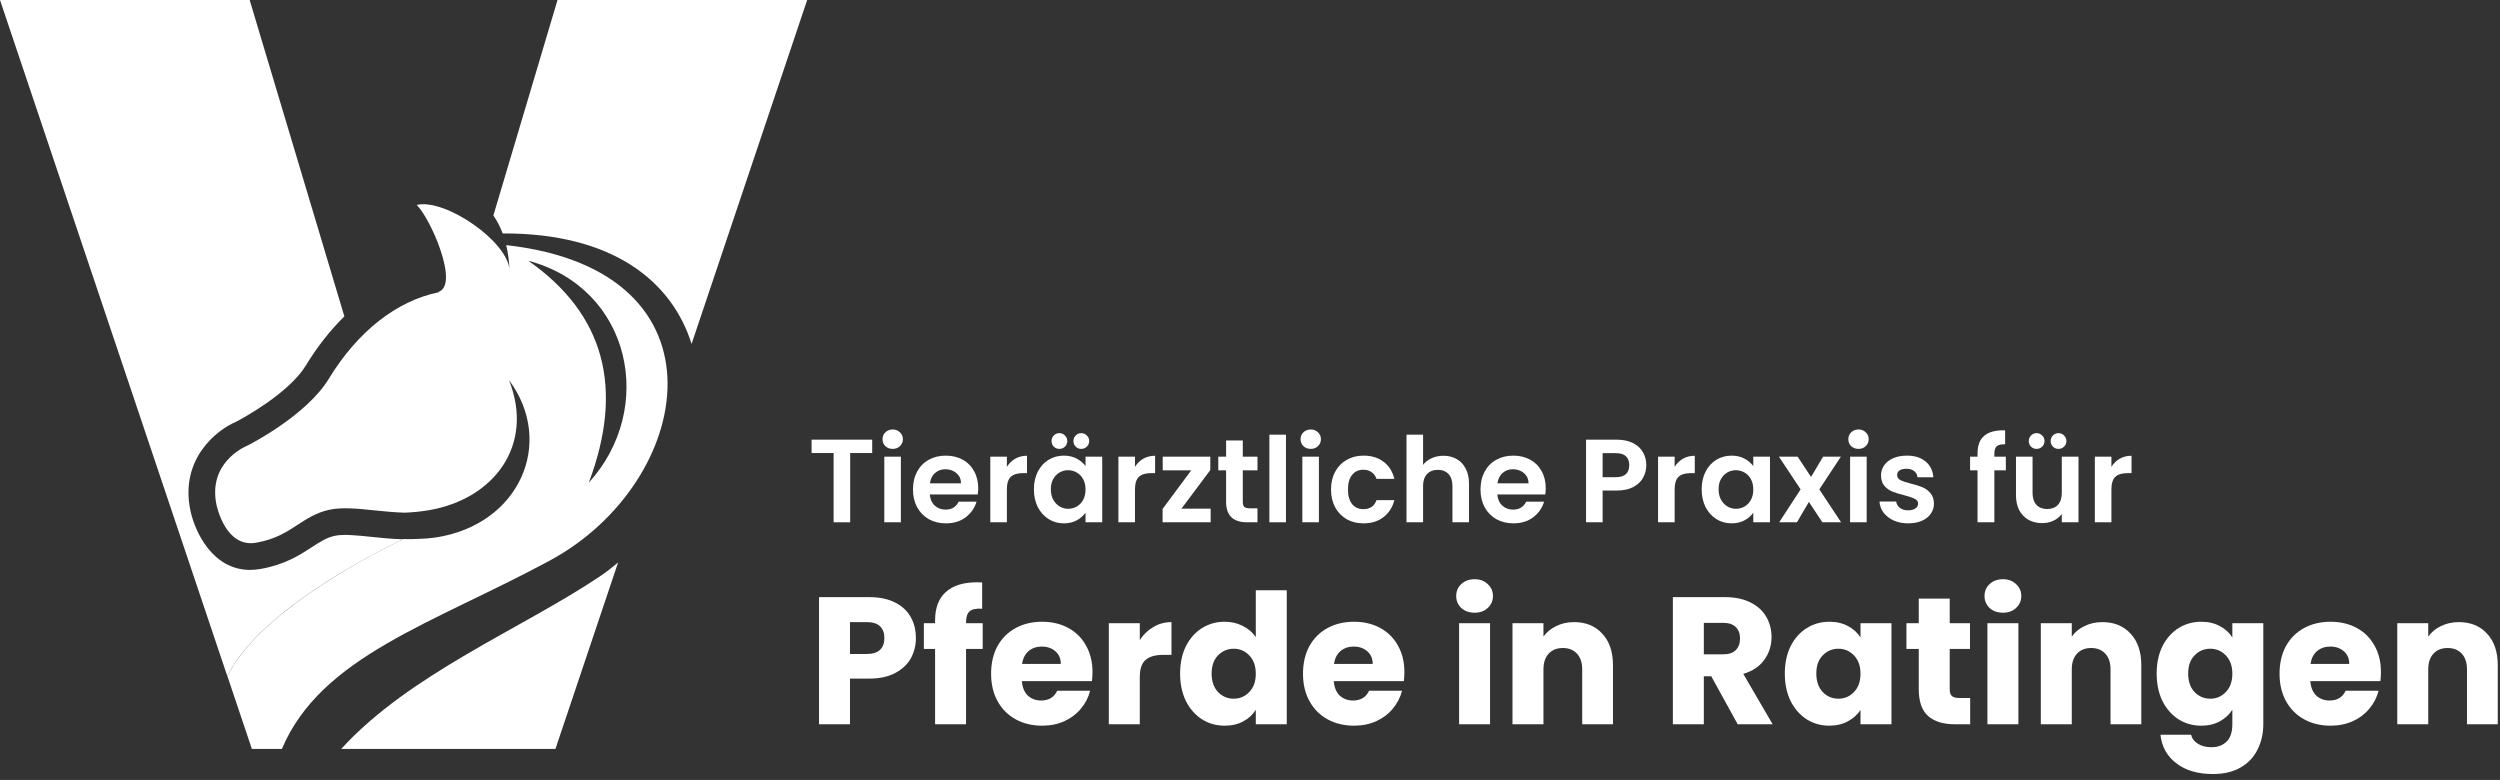
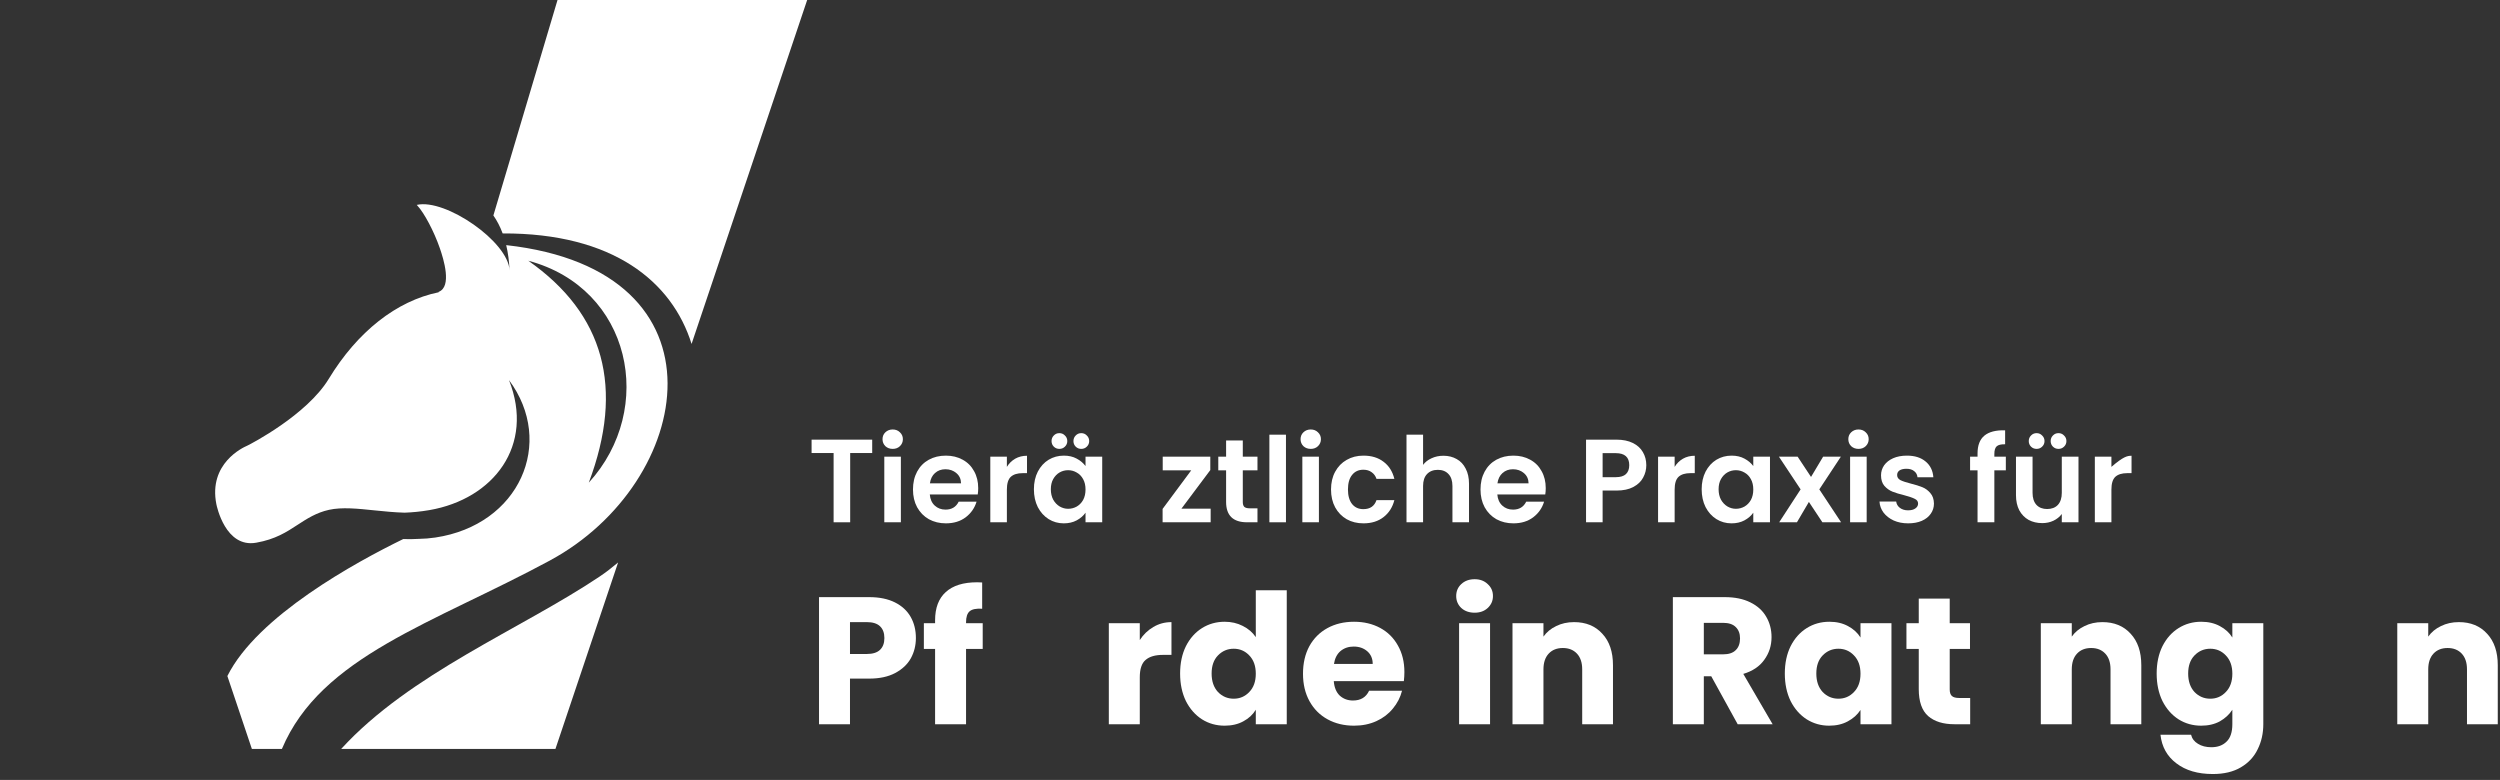
<svg xmlns="http://www.w3.org/2000/svg" width="359" height="112" viewBox="0 0 359 112" fill="none">
  <rect x="0" y="0" width="359" height="112" fill="#333333" stroke="none" />
  <path d="M79.03 80.45C99.59 69.33 105.47 38.84 72.69 35.2C72.95 36.29 73.12 37.49 73.17 38.84C73.03 34.74 63.98 28.48 59.86 29.42C59.83 29.42 59.9 29.49 59.95 29.54C60.91 30.58 62.31 33.18 63.17 35.67C63.69 37.18 64.94 41.17 62.99 41.91V41.97C56.94 43.21 51.32 47.63 47.2 54.42C44.04 59.61 35.97 63.77 35.62 63.94L35.48 64.01C34.92 64.25 29.91 66.54 31.07 72.4C31.12 72.66 32.37 78.73 36.8 77.93C39.54 77.45 41.17 76.39 42.74 75.36C44.06 74.5 45.43 73.61 47.25 73.21C49.11 72.8 51.38 73.04 53.79 73.29C55.17 73.43 56.64 73.58 58.1 73.62C59.17 73.58 60.34 73.48 61.67 73.25C70.86 71.66 76.82 63.99 73.09 54.58C79.78 63.57 74.59 75.39 62.51 77.19C61.69 77.31 60.92 77.37 60.19 77.38C59.42 77.43 58.66 77.43 57.9 77.41C51.16 80.7 36.96 88.43 32.65 97.08L36.17 107.55H40.48C46.09 94.23 62.16 89.57 79.04 80.45H79.03ZM75.86 37.44C90.68 41.38 94.24 58.69 84.55 69.31C89.68 55.7 86.78 45.08 75.86 37.44Z" fill="white" />
  <path d="M86.11 82.79C74.88 90.32 58.88 96.72 48.99 107.55H79.76L88.76 80.77C87.91 81.48 87.04 82.17 86.11 82.79Z" fill="white" />
-   <path d="M33.34 95.84C33.48 95.6 33.64 95.37 33.79 95.14C33.85 95.04 33.92 94.95 33.98 94.85C34.19 94.55 34.41 94.24 34.64 93.95C34.64 93.94 34.66 93.93 34.67 93.91C34.91 93.6 35.17 93.28 35.44 92.97C35.52 92.88 35.59 92.79 35.67 92.71C35.87 92.48 36.08 92.25 36.29 92.02C36.37 91.93 36.45 91.84 36.54 91.75C36.81 91.47 37.09 91.18 37.37 90.9C37.39 90.88 37.41 90.86 37.43 90.84C37.74 90.54 38.06 90.24 38.38 89.95C38.47 89.87 38.55 89.79 38.64 89.72C38.89 89.5 39.14 89.28 39.39 89.06C39.49 88.98 39.58 88.9 39.68 88.81C39.99 88.55 40.3 88.29 40.62 88.03C40.65 88.01 40.67 87.98 40.7 87.96C41.05 87.68 41.41 87.4 41.77 87.12C41.86 87.05 41.95 86.98 42.04 86.92C42.32 86.71 42.6 86.5 42.89 86.29C42.99 86.22 43.09 86.14 43.19 86.07C43.52 85.83 43.85 85.59 44.19 85.36C44.23 85.33 44.26 85.31 44.3 85.28C44.67 85.02 45.05 84.76 45.43 84.51C45.52 84.45 45.61 84.39 45.7 84.33C45.99 84.14 46.28 83.95 46.57 83.76C46.68 83.69 46.79 83.62 46.89 83.55C47.21 83.34 47.54 83.14 47.86 82.94C47.91 82.91 47.96 82.88 48.01 82.85C48.38 82.62 48.75 82.39 49.12 82.17C49.22 82.11 49.31 82.06 49.41 82C49.69 81.83 49.96 81.67 50.24 81.51C50.35 81.45 50.46 81.38 50.57 81.32C50.86 81.15 51.15 80.99 51.43 80.83C51.5 80.79 51.57 80.75 51.65 80.71C52 80.52 52.34 80.33 52.67 80.14C52.77 80.08 52.88 80.03 52.98 79.97C53.22 79.84 53.45 79.71 53.68 79.59C53.8 79.52 53.93 79.46 54.05 79.39C54.27 79.27 54.49 79.16 54.7 79.05C54.8 79 54.9 78.94 55 78.89C55.29 78.74 55.57 78.59 55.85 78.45C55.98 78.38 56.1 78.32 56.22 78.26C56.38 78.18 56.55 78.1 56.7 78.02C56.83 77.95 56.96 77.89 57.09 77.83C57.23 77.76 57.36 77.7 57.49 77.63C57.62 77.57 57.75 77.5 57.87 77.44C56.32 77.4 54.79 77.25 53.37 77.1C51.28 76.88 49.3 76.67 48.04 76.95C46.9 77.2 45.97 77.8 44.79 78.57C43.07 79.69 40.94 81.08 37.43 81.7C36.9 81.79 36.4 81.84 35.92 81.84C30.51 81.84 27.94 76.33 27.31 73.16C25.89 65.98 30.97 61.8 33.93 60.55C34.64 60.18 41.46 56.53 43.93 52.47C45.56 49.78 47.42 47.43 49.45 45.43L35.85 0H0L29.85 88.79L32.64 97.09C32.8 96.77 32.98 96.44 33.17 96.12C33.23 96.02 33.29 95.93 33.34 95.84Z" fill="white" />
  <path d="M72.18 33.52C88.04 33.46 96.51 40.44 99.31 49.39L115.91 0H80.06L70.85 30.94C71.37 31.69 71.82 32.54 72.18 33.52Z" fill="white" />
  <path d="M125.248 63.134V65.055H122.086V75H119.706V65.055H116.544V63.134H125.248Z" fill="white" />
  <path d="M128.192 64.46C127.772 64.46 127.421 64.33 127.138 64.069C126.866 63.797 126.73 63.463 126.73 63.066C126.73 62.669 126.866 62.341 127.138 62.08C127.421 61.808 127.772 61.672 128.192 61.672C128.611 61.672 128.957 61.808 129.229 62.08C129.512 62.341 129.654 62.669 129.654 63.066C129.654 63.463 129.512 63.797 129.229 64.069C128.957 64.33 128.611 64.46 128.192 64.46ZM129.365 65.582V75H126.985V65.582H129.365Z" fill="white" />
  <path d="M140.471 70.087C140.471 70.427 140.448 70.733 140.403 71.005H133.518C133.575 71.685 133.813 72.218 134.232 72.603C134.651 72.988 135.167 73.181 135.779 73.181C136.663 73.181 137.292 72.801 137.666 72.042H140.233C139.961 72.949 139.44 73.697 138.669 74.286C137.898 74.864 136.952 75.153 135.83 75.153C134.923 75.153 134.107 74.955 133.382 74.558C132.668 74.15 132.107 73.578 131.699 72.841C131.302 72.104 131.104 71.254 131.104 70.291C131.104 69.316 131.302 68.461 131.699 67.724C132.096 66.987 132.651 66.421 133.365 66.024C134.079 65.627 134.901 65.429 135.83 65.429C136.725 65.429 137.524 65.622 138.227 66.007C138.941 66.392 139.491 66.942 139.876 67.656C140.273 68.359 140.471 69.169 140.471 70.087ZM138.006 69.407C137.995 68.795 137.774 68.308 137.343 67.945C136.912 67.571 136.385 67.384 135.762 67.384C135.173 67.384 134.674 67.565 134.266 67.928C133.869 68.279 133.626 68.772 133.535 69.407H138.006Z" fill="white" />
  <path d="M144.588 67.044C144.894 66.545 145.291 66.154 145.778 65.871C146.277 65.588 146.843 65.446 147.478 65.446V67.945H146.849C146.101 67.945 145.534 68.121 145.149 68.472C144.775 68.823 144.588 69.435 144.588 70.308V75H142.208V65.582H144.588V67.044Z" fill="white" />
  <path d="M148.469 70.257C148.469 69.305 148.656 68.461 149.03 67.724C149.416 66.987 149.931 66.421 150.577 66.024C151.235 65.627 151.966 65.429 152.77 65.429C153.473 65.429 154.085 65.571 154.606 65.854C155.139 66.137 155.564 66.494 155.881 66.925V65.582H158.278V75H155.881V73.623C155.575 74.065 155.15 74.433 154.606 74.728C154.074 75.011 153.456 75.153 152.753 75.153C151.96 75.153 151.235 74.949 150.577 74.541C149.931 74.133 149.416 73.561 149.03 72.824C148.656 72.076 148.469 71.22 148.469 70.257ZM155.881 70.291C155.881 69.713 155.768 69.22 155.541 68.812C155.315 68.393 155.009 68.075 154.623 67.86C154.238 67.633 153.824 67.52 153.382 67.52C152.94 67.52 152.532 67.628 152.158 67.843C151.784 68.058 151.478 68.376 151.24 68.795C151.014 69.203 150.9 69.69 150.9 70.257C150.9 70.824 151.014 71.322 151.24 71.753C151.478 72.172 151.784 72.495 152.158 72.722C152.544 72.949 152.952 73.062 153.382 73.062C153.824 73.062 154.238 72.954 154.623 72.739C155.009 72.512 155.315 72.195 155.541 71.787C155.768 71.368 155.881 70.869 155.881 70.291ZM152.124 64.46C151.807 64.46 151.541 64.352 151.325 64.137C151.11 63.922 151.002 63.655 151.002 63.338C151.002 63.021 151.11 62.754 151.325 62.539C151.541 62.312 151.807 62.199 152.124 62.199C152.442 62.199 152.708 62.312 152.923 62.539C153.15 62.754 153.263 63.021 153.263 63.338C153.263 63.655 153.15 63.922 152.923 64.137C152.708 64.352 152.442 64.46 152.124 64.46ZM155.269 64.46C154.952 64.46 154.686 64.352 154.47 64.137C154.255 63.922 154.147 63.655 154.147 63.338C154.147 63.021 154.255 62.754 154.47 62.539C154.686 62.312 154.952 62.199 155.269 62.199C155.587 62.199 155.853 62.312 156.068 62.539C156.295 62.754 156.408 63.021 156.408 63.338C156.408 63.655 156.295 63.922 156.068 64.137C155.853 64.352 155.587 64.46 155.269 64.46Z" fill="white" />
-   <path d="M162.983 67.044C163.289 66.545 163.685 66.154 164.173 65.871C164.671 65.588 165.238 65.446 165.873 65.446V67.945H165.244C164.496 67.945 163.929 68.121 163.544 68.472C163.17 68.823 162.983 69.435 162.983 70.308V75H160.603V65.582H162.983V67.044Z" fill="white" />
  <path d="M169.652 73.045H173.851V75H166.949V73.079L171.063 67.537H166.966V65.582H173.8V67.503L169.652 73.045Z" fill="white" />
  <path d="M178.465 67.537V72.093C178.465 72.41 178.538 72.643 178.686 72.79C178.844 72.926 179.105 72.994 179.468 72.994H180.573V75H179.077C177.071 75 176.068 74.025 176.068 72.076V67.537H174.946V65.582H176.068V63.253H178.465V65.582H180.573V67.537H178.465Z" fill="white" />
  <path d="M184.664 62.42V75H182.284V62.42H184.664Z" fill="white" />
  <path d="M188.223 64.46C187.803 64.46 187.452 64.33 187.169 64.069C186.897 63.797 186.761 63.463 186.761 63.066C186.761 62.669 186.897 62.341 187.169 62.08C187.452 61.808 187.803 61.672 188.223 61.672C188.642 61.672 188.988 61.808 189.26 62.08C189.543 62.341 189.685 62.669 189.685 63.066C189.685 63.463 189.543 63.797 189.26 64.069C188.988 64.33 188.642 64.46 188.223 64.46ZM189.396 65.582V75H187.016V65.582H189.396Z" fill="white" />
  <path d="M191.135 70.291C191.135 69.316 191.334 68.466 191.73 67.741C192.127 67.004 192.677 66.438 193.379 66.041C194.082 65.633 194.887 65.429 195.793 65.429C196.961 65.429 197.924 65.724 198.683 66.313C199.454 66.891 199.97 67.707 200.23 68.761H197.663C197.527 68.353 197.295 68.036 196.966 67.809C196.649 67.571 196.252 67.452 195.776 67.452C195.096 67.452 194.558 67.701 194.161 68.2C193.765 68.687 193.566 69.384 193.566 70.291C193.566 71.186 193.765 71.883 194.161 72.382C194.558 72.869 195.096 73.113 195.776 73.113C196.74 73.113 197.369 72.682 197.663 71.821H200.23C199.97 72.841 199.454 73.651 198.683 74.252C197.913 74.853 196.949 75.153 195.793 75.153C194.887 75.153 194.082 74.955 193.379 74.558C192.677 74.15 192.127 73.583 191.73 72.858C191.334 72.121 191.135 71.266 191.135 70.291Z" fill="white" />
  <path d="M207.278 65.446C207.992 65.446 208.626 65.605 209.182 65.922C209.737 66.228 210.168 66.687 210.474 67.299C210.791 67.9 210.95 68.625 210.95 69.475V75H208.57V69.798C208.57 69.05 208.383 68.478 208.009 68.081C207.635 67.673 207.125 67.469 206.479 67.469C205.821 67.469 205.3 67.673 204.915 68.081C204.541 68.478 204.354 69.05 204.354 69.798V75H201.974V62.42H204.354V66.755C204.66 66.347 205.068 66.03 205.578 65.803C206.088 65.565 206.654 65.446 207.278 65.446Z" fill="white" />
  <path d="M221.968 70.087C221.968 70.427 221.945 70.733 221.9 71.005H215.015C215.072 71.685 215.31 72.218 215.729 72.603C216.148 72.988 216.664 73.181 217.276 73.181C218.16 73.181 218.789 72.801 219.163 72.042H221.73C221.458 72.949 220.937 73.697 220.166 74.286C219.395 74.864 218.449 75.153 217.327 75.153C216.42 75.153 215.604 74.955 214.879 74.558C214.165 74.15 213.604 73.578 213.196 72.841C212.799 72.104 212.601 71.254 212.601 70.291C212.601 69.316 212.799 68.461 213.196 67.724C213.593 66.987 214.148 66.421 214.862 66.024C215.576 65.627 216.398 65.429 217.327 65.429C218.222 65.429 219.021 65.622 219.724 66.007C220.438 66.392 220.988 66.942 221.373 67.656C221.77 68.359 221.968 69.169 221.968 70.087ZM219.503 69.407C219.492 68.795 219.271 68.308 218.84 67.945C218.409 67.571 217.882 67.384 217.259 67.384C216.67 67.384 216.171 67.565 215.763 67.928C215.366 68.279 215.123 68.772 215.032 69.407H219.503Z" fill="white" />
  <path d="M236.409 66.806C236.409 67.441 236.256 68.036 235.95 68.591C235.655 69.146 235.185 69.594 234.539 69.934C233.904 70.274 233.1 70.444 232.125 70.444H230.136V75H227.756V63.134H232.125C233.043 63.134 233.825 63.293 234.471 63.61C235.117 63.927 235.599 64.364 235.916 64.919C236.245 65.474 236.409 66.103 236.409 66.806ZM232.023 68.523C232.68 68.523 233.168 68.376 233.485 68.081C233.802 67.775 233.961 67.35 233.961 66.806C233.961 65.65 233.315 65.072 232.023 65.072H230.136V68.523H232.023Z" fill="white" />
  <path d="M240.479 67.044C240.785 66.545 241.181 66.154 241.669 65.871C242.167 65.588 242.734 65.446 243.369 65.446V67.945H242.74C241.992 67.945 241.425 68.121 241.04 68.472C240.666 68.823 240.479 69.435 240.479 70.308V75H238.099V65.582H240.479V67.044Z" fill="white" />
  <path d="M244.36 70.257C244.36 69.305 244.547 68.461 244.921 67.724C245.306 66.987 245.822 66.421 246.468 66.024C247.125 65.627 247.856 65.429 248.661 65.429C249.363 65.429 249.976 65.571 250.497 65.854C251.03 66.137 251.454 66.494 251.772 66.925V65.582H254.169V75H251.772V73.623C251.466 74.065 251.041 74.433 250.497 74.728C249.964 75.011 249.346 75.153 248.644 75.153C247.85 75.153 247.125 74.949 246.468 74.541C245.822 74.133 245.306 73.561 244.921 72.824C244.547 72.076 244.36 71.22 244.36 70.257ZM251.772 70.291C251.772 69.713 251.658 69.22 251.432 68.812C251.205 68.393 250.899 68.075 250.514 67.86C250.128 67.633 249.715 67.52 249.273 67.52C248.831 67.52 248.423 67.628 248.049 67.843C247.675 68.058 247.369 68.376 247.131 68.795C246.904 69.203 246.791 69.69 246.791 70.257C246.791 70.824 246.904 71.322 247.131 71.753C247.369 72.172 247.675 72.495 248.049 72.722C248.434 72.949 248.842 73.062 249.273 73.062C249.715 73.062 250.128 72.954 250.514 72.739C250.899 72.512 251.205 72.195 251.432 71.787C251.658 71.368 251.772 70.869 251.772 70.291Z" fill="white" />
  <path d="M261.695 75L259.757 72.076L258.04 75H255.49L258.567 70.274L255.456 65.582H258.142L260.063 68.489L261.797 65.582H264.347L261.253 70.274L264.381 75H261.695Z" fill="white" />
  <path d="M266.881 64.46C266.462 64.46 266.11 64.33 265.827 64.069C265.555 63.797 265.419 63.463 265.419 63.066C265.419 62.669 265.555 62.341 265.827 62.08C266.11 61.808 266.462 61.672 266.881 61.672C267.3 61.672 267.646 61.808 267.918 62.08C268.201 62.341 268.343 62.669 268.343 63.066C268.343 63.463 268.201 63.797 267.918 64.069C267.646 64.33 267.3 64.46 266.881 64.46ZM268.054 65.582V75H265.674V65.582H268.054Z" fill="white" />
  <path d="M274.009 75.153C273.239 75.153 272.547 75.017 271.935 74.745C271.323 74.462 270.836 74.082 270.473 73.606C270.122 73.13 269.929 72.603 269.895 72.025H272.292C272.338 72.388 272.513 72.688 272.819 72.926C273.137 73.164 273.528 73.283 273.992 73.283C274.446 73.283 274.797 73.192 275.046 73.011C275.307 72.83 275.437 72.597 275.437 72.314C275.437 72.008 275.279 71.781 274.961 71.634C274.655 71.475 274.162 71.305 273.482 71.124C272.78 70.954 272.202 70.778 271.748 70.597C271.306 70.416 270.921 70.138 270.592 69.764C270.275 69.39 270.116 68.886 270.116 68.251C270.116 67.73 270.264 67.254 270.558 66.823C270.864 66.392 271.295 66.052 271.85 65.803C272.417 65.554 273.08 65.429 273.839 65.429C274.961 65.429 275.857 65.712 276.525 66.279C277.194 66.834 277.562 67.588 277.63 68.54H275.352C275.318 68.166 275.16 67.871 274.876 67.656C274.604 67.429 274.236 67.316 273.771 67.316C273.341 67.316 273.006 67.395 272.768 67.554C272.542 67.713 272.428 67.934 272.428 68.217C272.428 68.534 272.587 68.778 272.904 68.948C273.222 69.107 273.715 69.271 274.383 69.441C275.063 69.611 275.624 69.787 276.066 69.968C276.508 70.149 276.888 70.433 277.205 70.818C277.534 71.192 277.704 71.691 277.715 72.314C277.715 72.858 277.562 73.345 277.256 73.776C276.962 74.207 276.531 74.547 275.964 74.796C275.409 75.034 274.757 75.153 274.009 75.153Z" fill="white" />
  <path d="M288.038 67.537H286.389V75H283.975V67.537H282.904V65.582H283.975V65.106C283.975 63.95 284.304 63.1 284.961 62.556C285.618 62.012 286.61 61.757 287.936 61.791V63.797C287.358 63.786 286.956 63.882 286.729 64.086C286.502 64.29 286.389 64.658 286.389 65.191V65.582H288.038V67.537Z" fill="white" />
  <path d="M298.471 65.582V75H296.074V73.81C295.768 74.218 295.366 74.541 294.867 74.779C294.38 75.006 293.847 75.119 293.269 75.119C292.533 75.119 291.881 74.966 291.314 74.66C290.748 74.343 290.3 73.884 289.971 73.283C289.654 72.671 289.495 71.946 289.495 71.107V65.582H291.875V70.767C291.875 71.515 292.062 72.093 292.436 72.501C292.81 72.898 293.32 73.096 293.966 73.096C294.624 73.096 295.139 72.898 295.513 72.501C295.887 72.093 296.074 71.515 296.074 70.767V65.582H298.471ZM292.453 64.46C292.136 64.46 291.87 64.352 291.654 64.137C291.439 63.922 291.331 63.655 291.331 63.338C291.331 63.021 291.439 62.754 291.654 62.539C291.87 62.312 292.136 62.199 292.453 62.199C292.771 62.199 293.037 62.312 293.252 62.539C293.479 62.754 293.592 63.021 293.592 63.338C293.592 63.655 293.479 63.922 293.252 64.137C293.037 64.352 292.771 64.46 292.453 64.46ZM295.598 64.46C295.281 64.46 295.015 64.352 294.799 64.137C294.584 63.922 294.476 63.655 294.476 63.338C294.476 63.021 294.584 62.754 294.799 62.539C295.015 62.312 295.281 62.199 295.598 62.199C295.916 62.199 296.182 62.312 296.397 62.539C296.624 62.754 296.737 63.021 296.737 63.338C296.737 63.655 296.624 63.922 296.397 64.137C296.182 64.352 295.916 64.46 295.598 64.46Z" fill="white" />
-   <path d="M303.199 67.044C303.505 66.545 303.902 66.154 304.389 65.871C304.888 65.588 305.455 65.446 306.089 65.446V67.945H305.46C304.712 67.945 304.146 68.121 303.76 68.472C303.386 68.823 303.199 69.435 303.199 70.308V75H300.819V65.582H303.199V67.044Z" fill="white" />
+   <path d="M303.199 67.044C304.888 65.588 305.455 65.446 306.089 65.446V67.945H305.46C304.712 67.945 304.146 68.121 303.76 68.472C303.386 68.823 303.199 69.435 303.199 70.308V75H300.819V65.582H303.199V67.044Z" fill="white" />
  <path d="M131.522 91.624C131.522 92.681 131.279 93.652 130.794 94.536C130.309 95.403 129.563 96.105 128.558 96.642C127.553 97.179 126.305 97.448 124.814 97.448H122.058V104H117.612V85.748H124.814C126.27 85.748 127.501 85.999 128.506 86.502C129.511 87.005 130.265 87.698 130.768 88.582C131.271 89.466 131.522 90.48 131.522 91.624ZM124.476 93.912C125.325 93.912 125.958 93.713 126.374 93.314C126.79 92.915 126.998 92.352 126.998 91.624C126.998 90.896 126.79 90.333 126.374 89.934C125.958 89.535 125.325 89.336 124.476 89.336H122.058V93.912H124.476Z" fill="white" />
  <path d="M141.117 93.184H138.725V104H134.279V93.184H132.667V89.492H134.279V89.076C134.279 87.291 134.79 85.939 135.813 85.02C136.835 84.084 138.335 83.616 140.311 83.616C140.64 83.616 140.883 83.625 141.039 83.642V87.412C140.189 87.36 139.591 87.481 139.245 87.776C138.898 88.071 138.725 88.599 138.725 89.362V89.492H141.117V93.184Z" fill="white" />
-   <path d="M156.882 96.512C156.882 96.928 156.856 97.361 156.804 97.812H146.742C146.811 98.713 147.097 99.407 147.6 99.892C148.12 100.36 148.752 100.594 149.498 100.594C150.607 100.594 151.378 100.126 151.812 99.19H156.544C156.301 100.143 155.859 101.001 155.218 101.764C154.594 102.527 153.805 103.125 152.852 103.558C151.898 103.991 150.832 104.208 149.654 104.208C148.232 104.208 146.967 103.905 145.858 103.298C144.748 102.691 143.882 101.825 143.258 100.698C142.634 99.571 142.322 98.254 142.322 96.746C142.322 95.238 142.625 93.921 143.232 92.794C143.856 91.667 144.722 90.801 145.832 90.194C146.941 89.587 148.215 89.284 149.654 89.284C151.058 89.284 152.306 89.579 153.398 90.168C154.49 90.757 155.339 91.598 155.946 92.69C156.57 93.782 156.882 95.056 156.882 96.512ZM152.332 95.342C152.332 94.579 152.072 93.973 151.552 93.522C151.032 93.071 150.382 92.846 149.602 92.846C148.856 92.846 148.224 93.063 147.704 93.496C147.201 93.929 146.889 94.545 146.768 95.342H152.332Z" fill="white" />
  <path d="M163.673 91.91C164.193 91.113 164.843 90.489 165.623 90.038C166.403 89.57 167.27 89.336 168.223 89.336V94.042H167.001C165.892 94.042 165.06 94.285 164.505 94.77C163.951 95.238 163.673 96.07 163.673 97.266V104H159.227V89.492H163.673V91.91Z" fill="white" />
  <path d="M169.464 96.72C169.464 95.229 169.742 93.921 170.296 92.794C170.868 91.667 171.64 90.801 172.61 90.194C173.581 89.587 174.664 89.284 175.86 89.284C176.814 89.284 177.68 89.483 178.46 89.882C179.258 90.281 179.882 90.818 180.332 91.494V84.76H184.778V104H180.332V101.92C179.916 102.613 179.318 103.168 178.538 103.584C177.776 104 176.883 104.208 175.86 104.208C174.664 104.208 173.581 103.905 172.61 103.298C171.64 102.674 170.868 101.799 170.296 100.672C169.742 99.528 169.464 98.211 169.464 96.72ZM180.332 96.746C180.332 95.637 180.02 94.761 179.396 94.12C178.79 93.479 178.044 93.158 177.16 93.158C176.276 93.158 175.522 93.479 174.898 94.12C174.292 94.744 173.988 95.611 173.988 96.72C173.988 97.829 174.292 98.713 174.898 99.372C175.522 100.013 176.276 100.334 177.16 100.334C178.044 100.334 178.79 100.013 179.396 99.372C180.02 98.731 180.332 97.855 180.332 96.746Z" fill="white" />
  <path d="M201.671 96.512C201.671 96.928 201.645 97.361 201.593 97.812H191.531C191.6 98.713 191.886 99.407 192.389 99.892C192.909 100.36 193.541 100.594 194.287 100.594C195.396 100.594 196.167 100.126 196.601 99.19H201.333C201.09 100.143 200.648 101.001 200.007 101.764C199.383 102.527 198.594 103.125 197.641 103.558C196.687 103.991 195.621 104.208 194.443 104.208C193.021 104.208 191.756 103.905 190.647 103.298C189.537 102.691 188.671 101.825 188.047 100.698C187.423 99.571 187.111 98.254 187.111 96.746C187.111 95.238 187.414 93.921 188.021 92.794C188.645 91.667 189.511 90.801 190.621 90.194C191.73 89.587 193.004 89.284 194.443 89.284C195.847 89.284 197.095 89.579 198.187 90.168C199.279 90.757 200.128 91.598 200.735 92.69C201.359 93.782 201.671 95.056 201.671 96.512ZM197.121 95.342C197.121 94.579 196.861 93.973 196.341 93.522C195.821 93.071 195.171 92.846 194.391 92.846C193.645 92.846 193.013 93.063 192.493 93.496C191.99 93.929 191.678 94.545 191.557 95.342H197.121Z" fill="white" />
  <path d="M211.762 87.984C210.982 87.984 210.341 87.759 209.838 87.308C209.353 86.84 209.11 86.268 209.11 85.592C209.11 84.899 209.353 84.327 209.838 83.876C210.341 83.408 210.982 83.174 211.762 83.174C212.525 83.174 213.149 83.408 213.634 83.876C214.137 84.327 214.388 84.899 214.388 85.592C214.388 86.268 214.137 86.84 213.634 87.308C213.149 87.759 212.525 87.984 211.762 87.984ZM213.972 89.492V104H209.526V89.492H213.972Z" fill="white" />
  <path d="M226.034 89.336C227.733 89.336 229.085 89.891 230.09 91C231.113 92.092 231.624 93.6 231.624 95.524V104H227.204V96.122C227.204 95.151 226.953 94.397 226.45 93.86C225.947 93.323 225.271 93.054 224.422 93.054C223.573 93.054 222.897 93.323 222.394 93.86C221.891 94.397 221.64 95.151 221.64 96.122V104H217.194V89.492H221.64V91.416C222.091 90.775 222.697 90.272 223.46 89.908C224.223 89.527 225.081 89.336 226.034 89.336Z" fill="white" />
  <path d="M249.531 104L245.735 97.11H244.669V104H240.223V85.748H247.685C249.124 85.748 250.346 85.999 251.351 86.502C252.374 87.005 253.137 87.698 253.639 88.582C254.142 89.449 254.393 90.419 254.393 91.494C254.393 92.707 254.047 93.791 253.353 94.744C252.677 95.697 251.672 96.373 250.337 96.772L254.549 104H249.531ZM244.669 93.964H247.425C248.24 93.964 248.847 93.765 249.245 93.366C249.661 92.967 249.869 92.404 249.869 91.676C249.869 90.983 249.661 90.437 249.245 90.038C248.847 89.639 248.24 89.44 247.425 89.44H244.669V93.964Z" fill="white" />
  <path d="M256.3 96.72C256.3 95.229 256.578 93.921 257.132 92.794C257.704 91.667 258.476 90.801 259.446 90.194C260.417 89.587 261.5 89.284 262.696 89.284C263.719 89.284 264.612 89.492 265.374 89.908C266.154 90.324 266.752 90.87 267.168 91.546V89.492H271.614V104H267.168V101.946C266.735 102.622 266.128 103.168 265.348 103.584C264.586 104 263.693 104.208 262.67 104.208C261.492 104.208 260.417 103.905 259.446 103.298C258.476 102.674 257.704 101.799 257.132 100.672C256.578 99.528 256.3 98.211 256.3 96.72ZM267.168 96.746C267.168 95.637 266.856 94.761 266.232 94.12C265.626 93.479 264.88 93.158 263.996 93.158C263.112 93.158 262.358 93.479 261.734 94.12C261.128 94.744 260.824 95.611 260.824 96.72C260.824 97.829 261.128 98.713 261.734 99.372C262.358 100.013 263.112 100.334 263.996 100.334C264.88 100.334 265.626 100.013 266.232 99.372C266.856 98.731 267.168 97.855 267.168 96.746Z" fill="white" />
  <path d="M282.917 100.23V104H280.655C279.043 104 277.786 103.61 276.885 102.83C275.983 102.033 275.533 100.741 275.533 98.956V93.184H273.765V89.492H275.533V85.956H279.979V89.492H282.891V93.184H279.979V99.008C279.979 99.441 280.083 99.753 280.291 99.944C280.499 100.135 280.845 100.23 281.331 100.23H282.917Z" fill="white" />
-   <path d="M287.629 87.984C286.849 87.984 286.208 87.759 285.705 87.308C285.22 86.84 284.977 86.268 284.977 85.592C284.977 84.899 285.22 84.327 285.705 83.876C286.208 83.408 286.849 83.174 287.629 83.174C288.392 83.174 289.016 83.408 289.501 83.876C290.004 84.327 290.255 84.899 290.255 85.592C290.255 86.268 290.004 86.84 289.501 87.308C289.016 87.759 288.392 87.984 287.629 87.984ZM289.839 89.492V104H285.393V89.492H289.839Z" fill="white" />
  <path d="M301.901 89.336C303.6 89.336 304.952 89.891 305.957 91C306.98 92.092 307.491 93.6 307.491 95.524V104H303.071V96.122C303.071 95.151 302.82 94.397 302.317 93.86C301.815 93.323 301.139 93.054 300.289 93.054C299.44 93.054 298.764 93.323 298.261 93.86C297.759 94.397 297.507 95.151 297.507 96.122V104H293.061V89.492H297.507V91.416C297.958 90.775 298.565 90.272 299.327 89.908C300.09 89.527 300.948 89.336 301.901 89.336Z" fill="white" />
  <path d="M316.093 89.284C317.115 89.284 318.008 89.492 318.771 89.908C319.551 90.324 320.149 90.87 320.565 91.546V89.492H325.011V103.974C325.011 105.309 324.742 106.513 324.205 107.588C323.685 108.68 322.879 109.547 321.787 110.188C320.712 110.829 319.369 111.15 317.757 111.15C315.607 111.15 313.865 110.639 312.531 109.616C311.196 108.611 310.433 107.241 310.243 105.508H314.637C314.775 106.063 315.105 106.496 315.625 106.808C316.145 107.137 316.786 107.302 317.549 107.302C318.467 107.302 319.195 107.033 319.733 106.496C320.287 105.976 320.565 105.135 320.565 103.974V101.92C320.131 102.596 319.533 103.151 318.771 103.584C318.008 104 317.115 104.208 316.093 104.208C314.897 104.208 313.813 103.905 312.843 103.298C311.872 102.674 311.101 101.799 310.529 100.672C309.974 99.528 309.697 98.211 309.697 96.72C309.697 95.229 309.974 93.921 310.529 92.794C311.101 91.667 311.872 90.801 312.843 90.194C313.813 89.587 314.897 89.284 316.093 89.284ZM320.565 96.746C320.565 95.637 320.253 94.761 319.629 94.12C319.022 93.479 318.277 93.158 317.393 93.158C316.509 93.158 315.755 93.479 315.131 94.12C314.524 94.744 314.221 95.611 314.221 96.72C314.221 97.829 314.524 98.713 315.131 99.372C315.755 100.013 316.509 100.334 317.393 100.334C318.277 100.334 319.022 100.013 319.629 99.372C320.253 98.731 320.565 97.855 320.565 96.746Z" fill="white" />
-   <path d="M341.903 96.512C341.903 96.928 341.877 97.361 341.825 97.812H331.763C331.833 98.713 332.119 99.407 332.621 99.892C333.141 100.36 333.774 100.594 334.519 100.594C335.629 100.594 336.4 100.126 336.833 99.19H341.565C341.323 100.143 340.881 101.001 340.239 101.764C339.615 102.527 338.827 103.125 337.873 103.558C336.92 103.991 335.854 104.208 334.675 104.208C333.254 104.208 331.989 103.905 330.879 103.298C329.77 102.691 328.903 101.825 328.279 100.698C327.655 99.571 327.343 98.254 327.343 96.746C327.343 95.238 327.647 93.921 328.253 92.794C328.877 91.667 329.744 90.801 330.853 90.194C331.963 89.587 333.237 89.284 334.675 89.284C336.079 89.284 337.327 89.579 338.419 90.168C339.511 90.757 340.361 91.598 340.967 92.69C341.591 93.782 341.903 95.056 341.903 96.512ZM337.353 95.342C337.353 94.579 337.093 93.973 336.573 93.522C336.053 93.071 335.403 92.846 334.623 92.846C333.878 92.846 333.245 93.063 332.725 93.496C332.223 93.929 331.911 94.545 331.789 95.342H337.353Z" fill="white" />
  <path d="M353.089 89.336C354.787 89.336 356.139 89.891 357.145 91C358.167 92.092 358.679 93.6 358.679 95.524V104H354.259V96.122C354.259 95.151 354.007 94.397 353.505 93.86C353.002 93.323 352.326 93.054 351.477 93.054C350.627 93.054 349.951 93.323 349.449 93.86C348.946 94.397 348.695 95.151 348.695 96.122V104H344.249V89.492H348.695V91.416C349.145 90.775 349.752 90.272 350.515 89.908C351.277 89.527 352.135 89.336 353.089 89.336Z" fill="white" />
</svg>